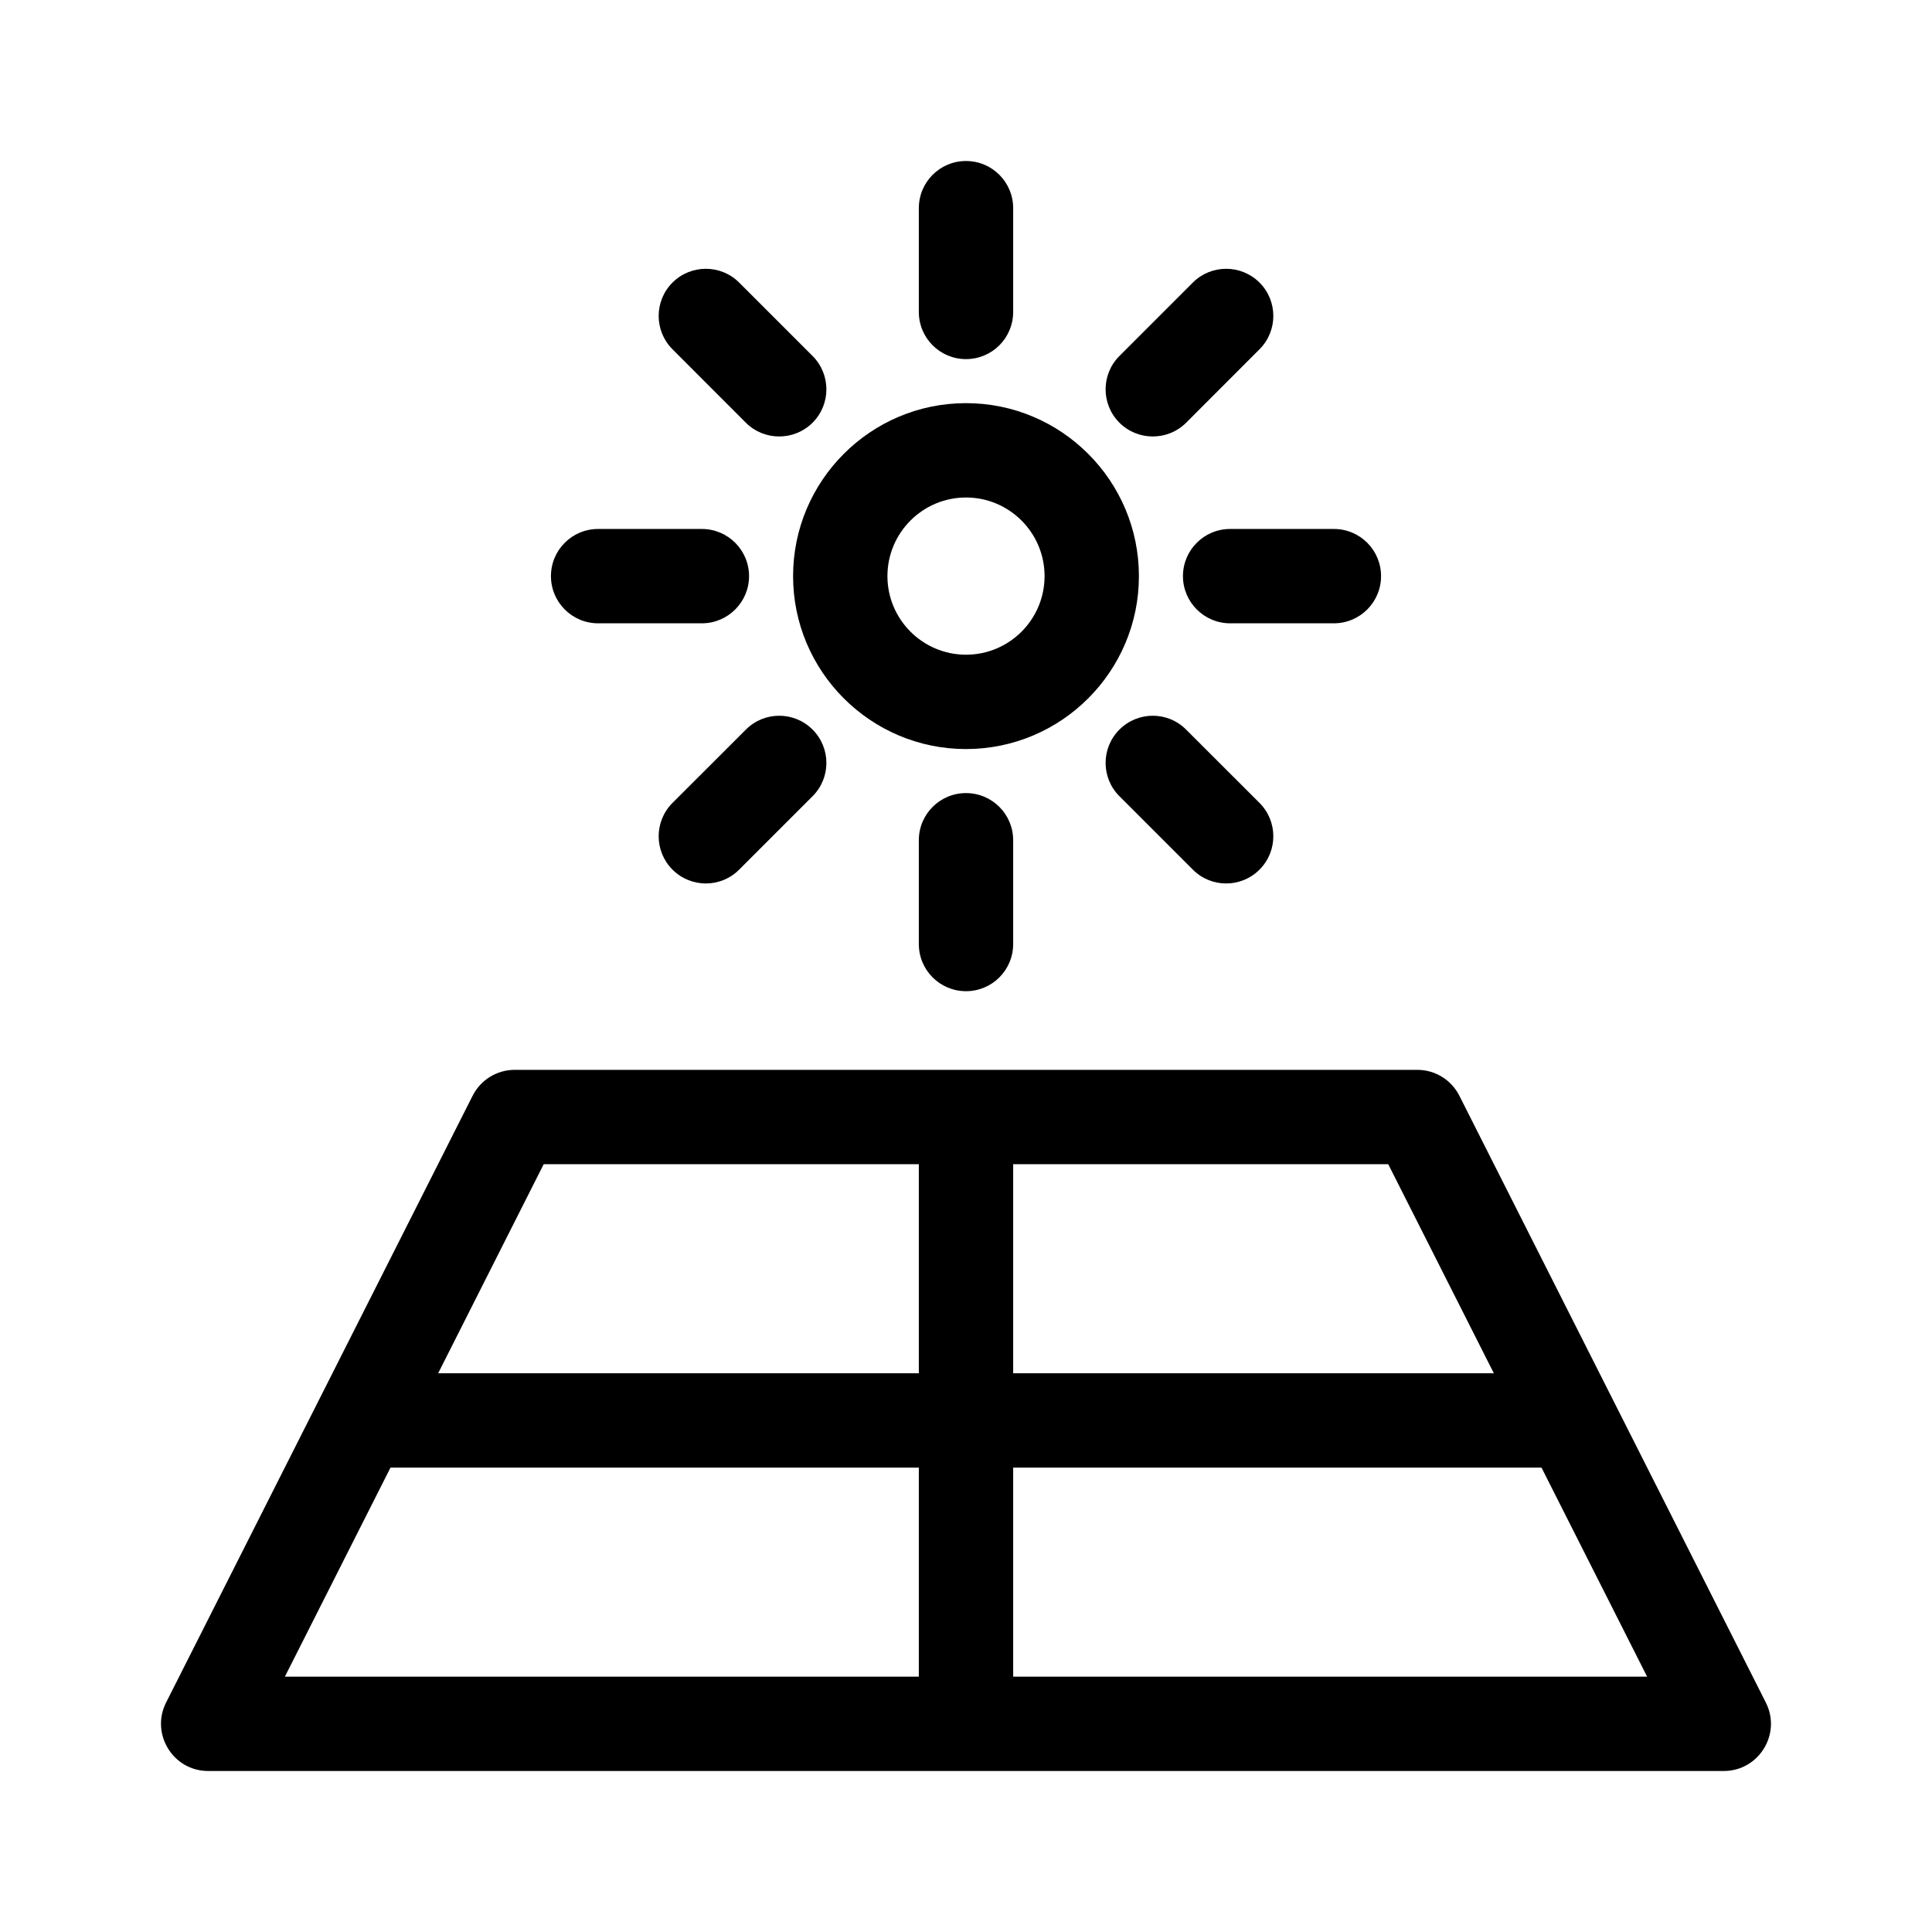
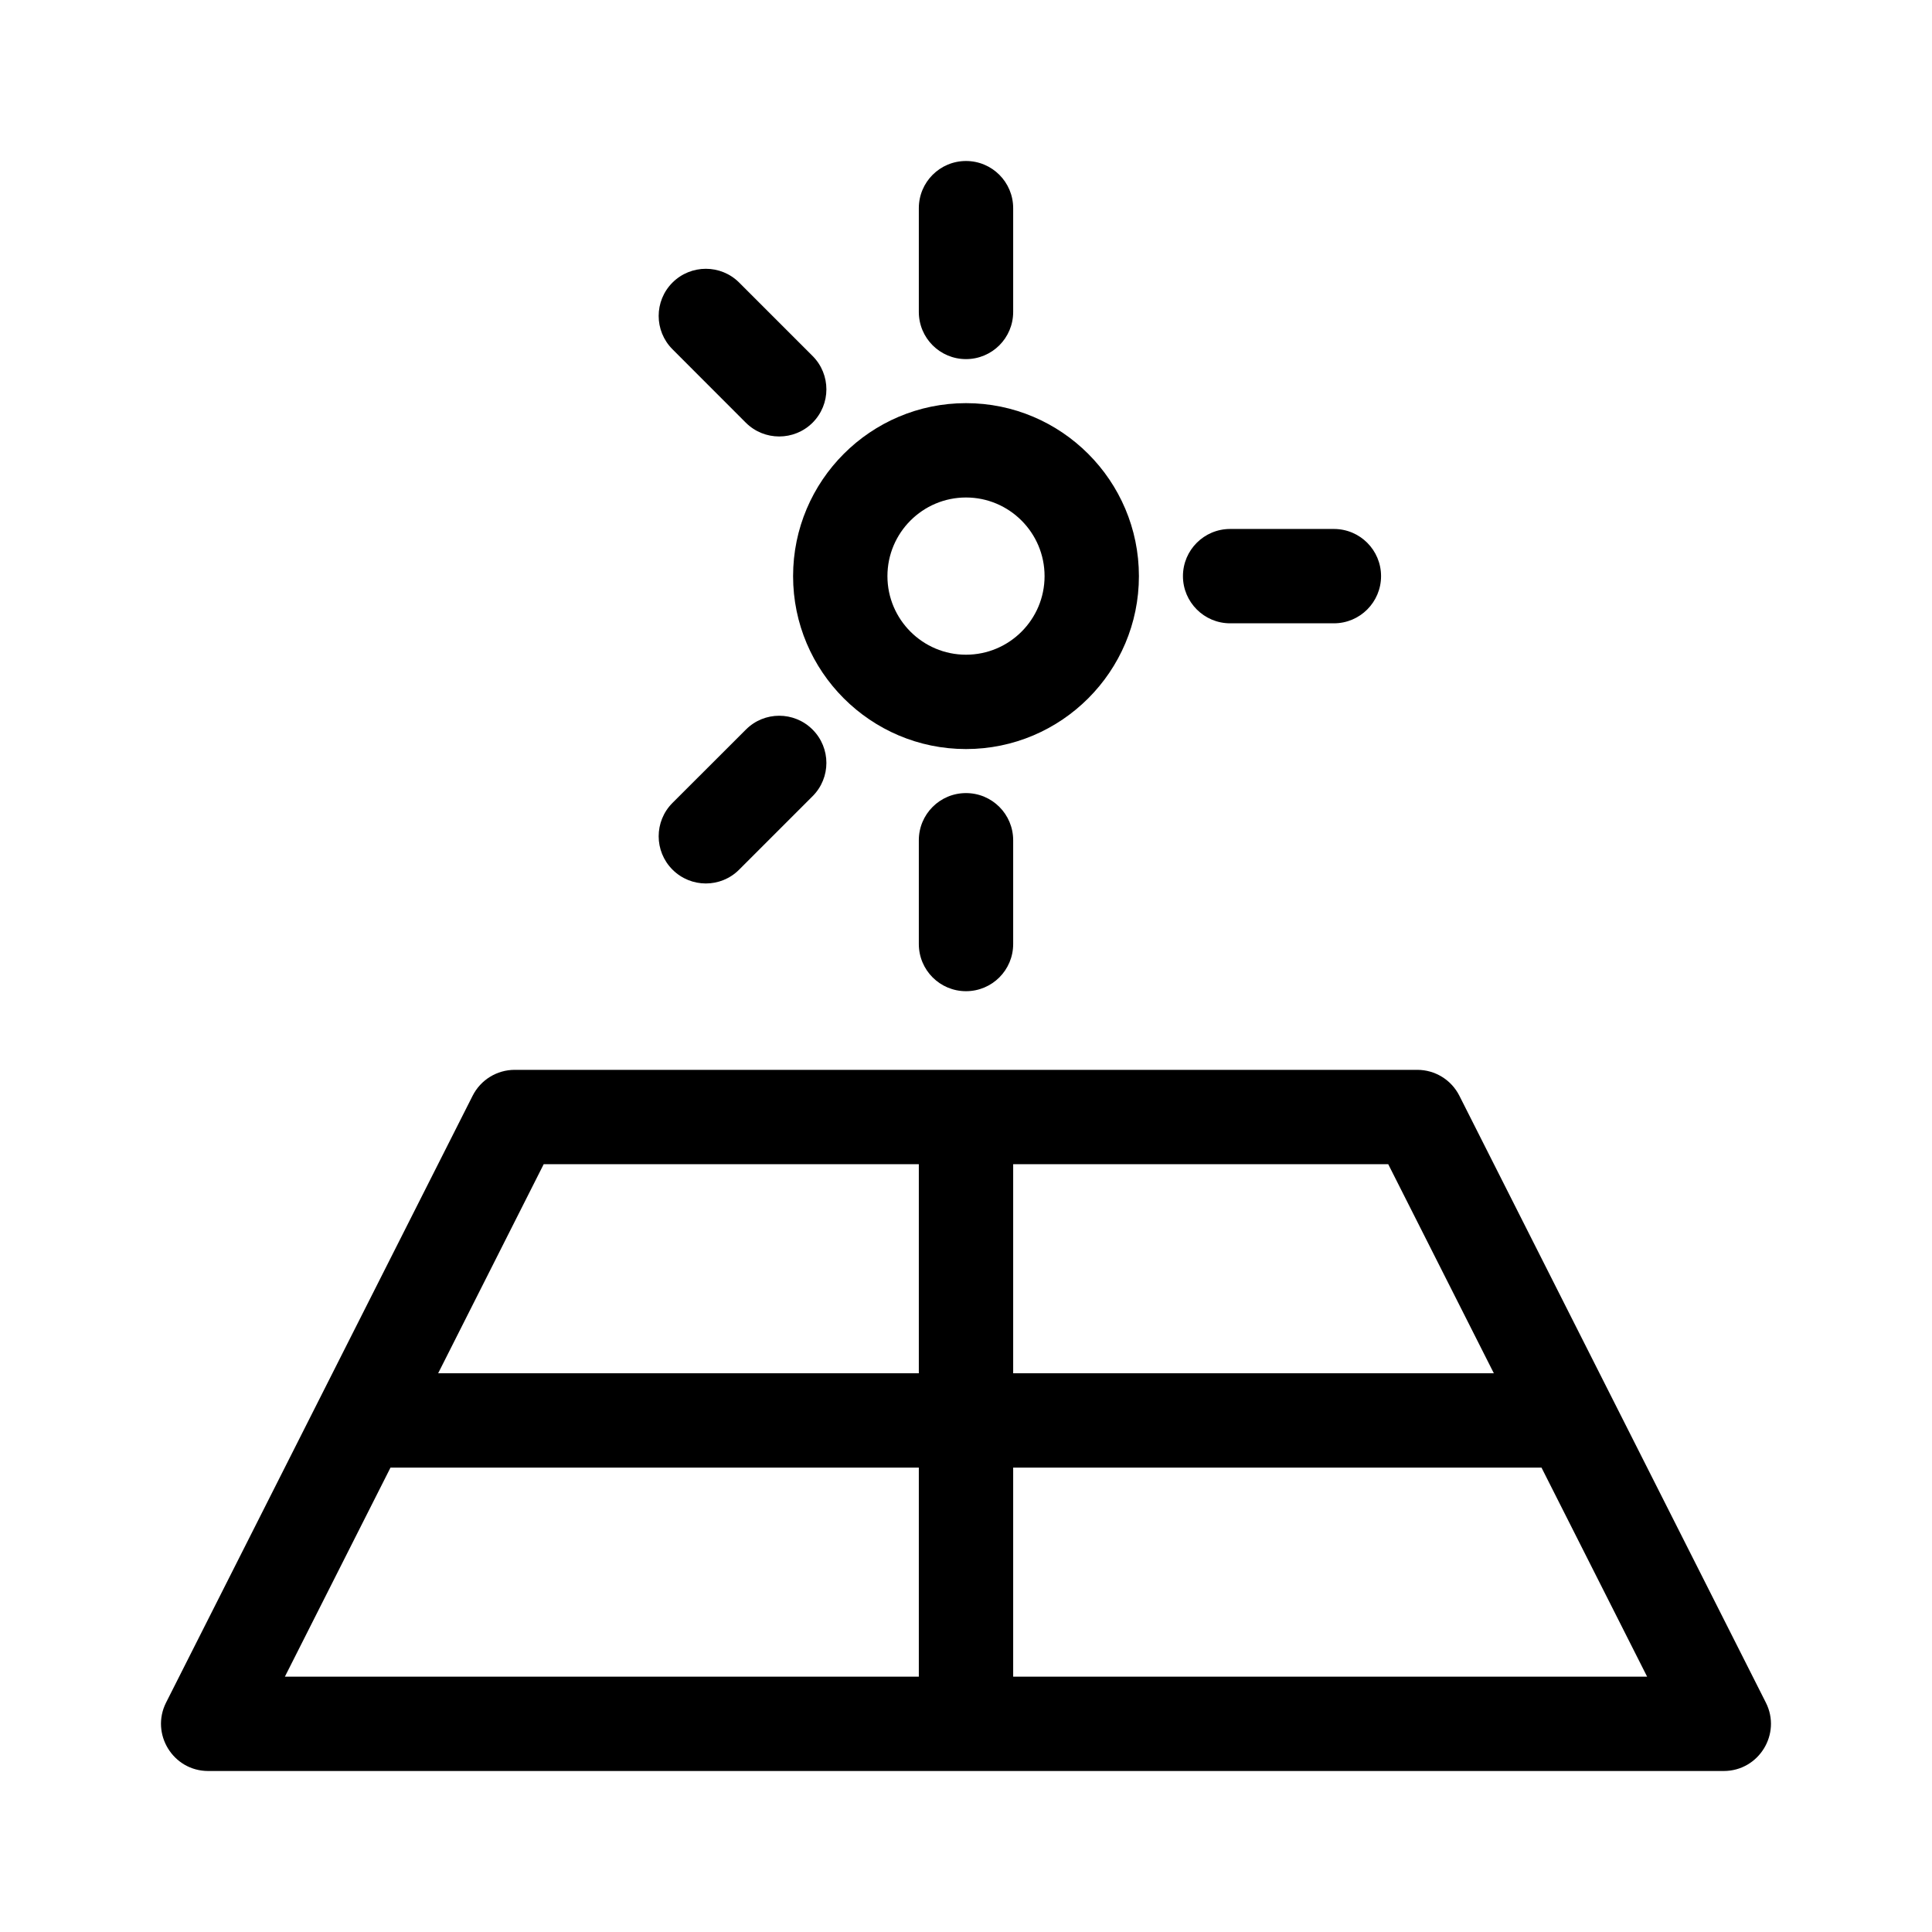
<svg xmlns="http://www.w3.org/2000/svg" width="24" height="24" viewBox="0 0 24 24" fill="none">
  <path d="M21.936 21.15L18.129 13.612C18.029 13.414 17.827 13.29 17.606 13.29H6.394C6.173 13.29 5.971 13.414 5.871 13.612L2.063 21.15C1.867 21.539 2.15 22 2.586 22H21.413C21.849 22 22.133 21.539 21.936 21.15ZM12.586 14.462H17.245L18.557 17.059H12.586V14.462ZM11.414 20.828H3.539L4.851 18.231H11.414V20.828ZM11.414 17.059H5.443L6.754 14.462H11.414V17.059ZM12.586 20.828V18.231H19.149L20.461 20.828H12.586Z" fill="black" />
  <path d="M12 5.008C10.815 5.008 9.852 5.972 9.852 7.157C9.852 8.341 10.815 9.305 12 9.305C13.185 9.305 14.148 8.341 14.148 7.157C14.148 5.972 13.185 5.008 12 5.008ZM12 8.133C11.462 8.133 11.024 7.695 11.024 7.157C11.024 6.618 11.462 6.18 12 6.18C12.538 6.18 12.976 6.618 12.976 7.157C12.976 7.695 12.539 8.133 12 8.133Z" fill="black" />
  <path d="M12 2C11.676 2 11.414 2.262 11.414 2.586V3.875C11.414 4.199 11.676 4.461 12 4.461C12.324 4.461 12.586 4.199 12.586 3.875V2.586C12.586 2.262 12.324 2 12 2Z" fill="black" />
  <path d="M12 9.852C11.676 9.852 11.414 10.114 11.414 10.438V11.727C11.414 12.051 11.676 12.313 12 12.313C12.324 12.313 12.586 12.051 12.586 11.727V10.438C12.586 10.114 12.324 9.852 12 9.852Z" fill="black" />
  <path d="M10.094 4.422L9.182 3.51C8.954 3.282 8.583 3.282 8.354 3.51C8.125 3.739 8.125 4.11 8.354 4.339L9.265 5.251C9.494 5.479 9.865 5.479 10.094 5.251C10.323 5.022 10.323 4.651 10.094 4.422Z" fill="black" />
-   <path d="M15.646 9.974L14.734 9.063C14.506 8.834 14.135 8.834 13.906 9.063C13.677 9.292 13.677 9.663 13.906 9.891L14.818 10.803C15.046 11.032 15.417 11.032 15.646 10.803C15.875 10.574 15.875 10.203 15.646 9.974Z" fill="black" />
-   <path d="M8.719 6.571H7.43C7.106 6.571 6.844 6.833 6.844 7.157C6.844 7.48 7.106 7.743 7.43 7.743H8.719C9.042 7.743 9.305 7.48 9.305 7.157C9.305 6.833 9.042 6.571 8.719 6.571Z" fill="black" />
  <path d="M16.57 6.571H15.281C14.958 6.571 14.695 6.833 14.695 7.157C14.695 7.48 14.958 7.743 15.281 7.743H16.57C16.894 7.743 17.156 7.48 17.156 7.157C17.156 6.833 16.894 6.571 16.57 6.571Z" fill="black" />
  <path d="M10.094 9.063C9.865 8.834 9.494 8.834 9.266 9.063L8.354 9.974C8.125 10.203 8.125 10.574 8.354 10.803C8.583 11.032 8.954 11.032 9.182 10.803L10.094 9.891C10.323 9.663 10.323 9.292 10.094 9.063Z" fill="black" />
-   <path d="M15.646 3.51C15.417 3.282 15.046 3.282 14.818 3.51L13.906 4.422C13.677 4.651 13.677 5.022 13.906 5.251C14.135 5.479 14.506 5.479 14.735 5.251L15.646 4.339C15.875 4.11 15.875 3.739 15.646 3.51Z" fill="black" />
</svg>